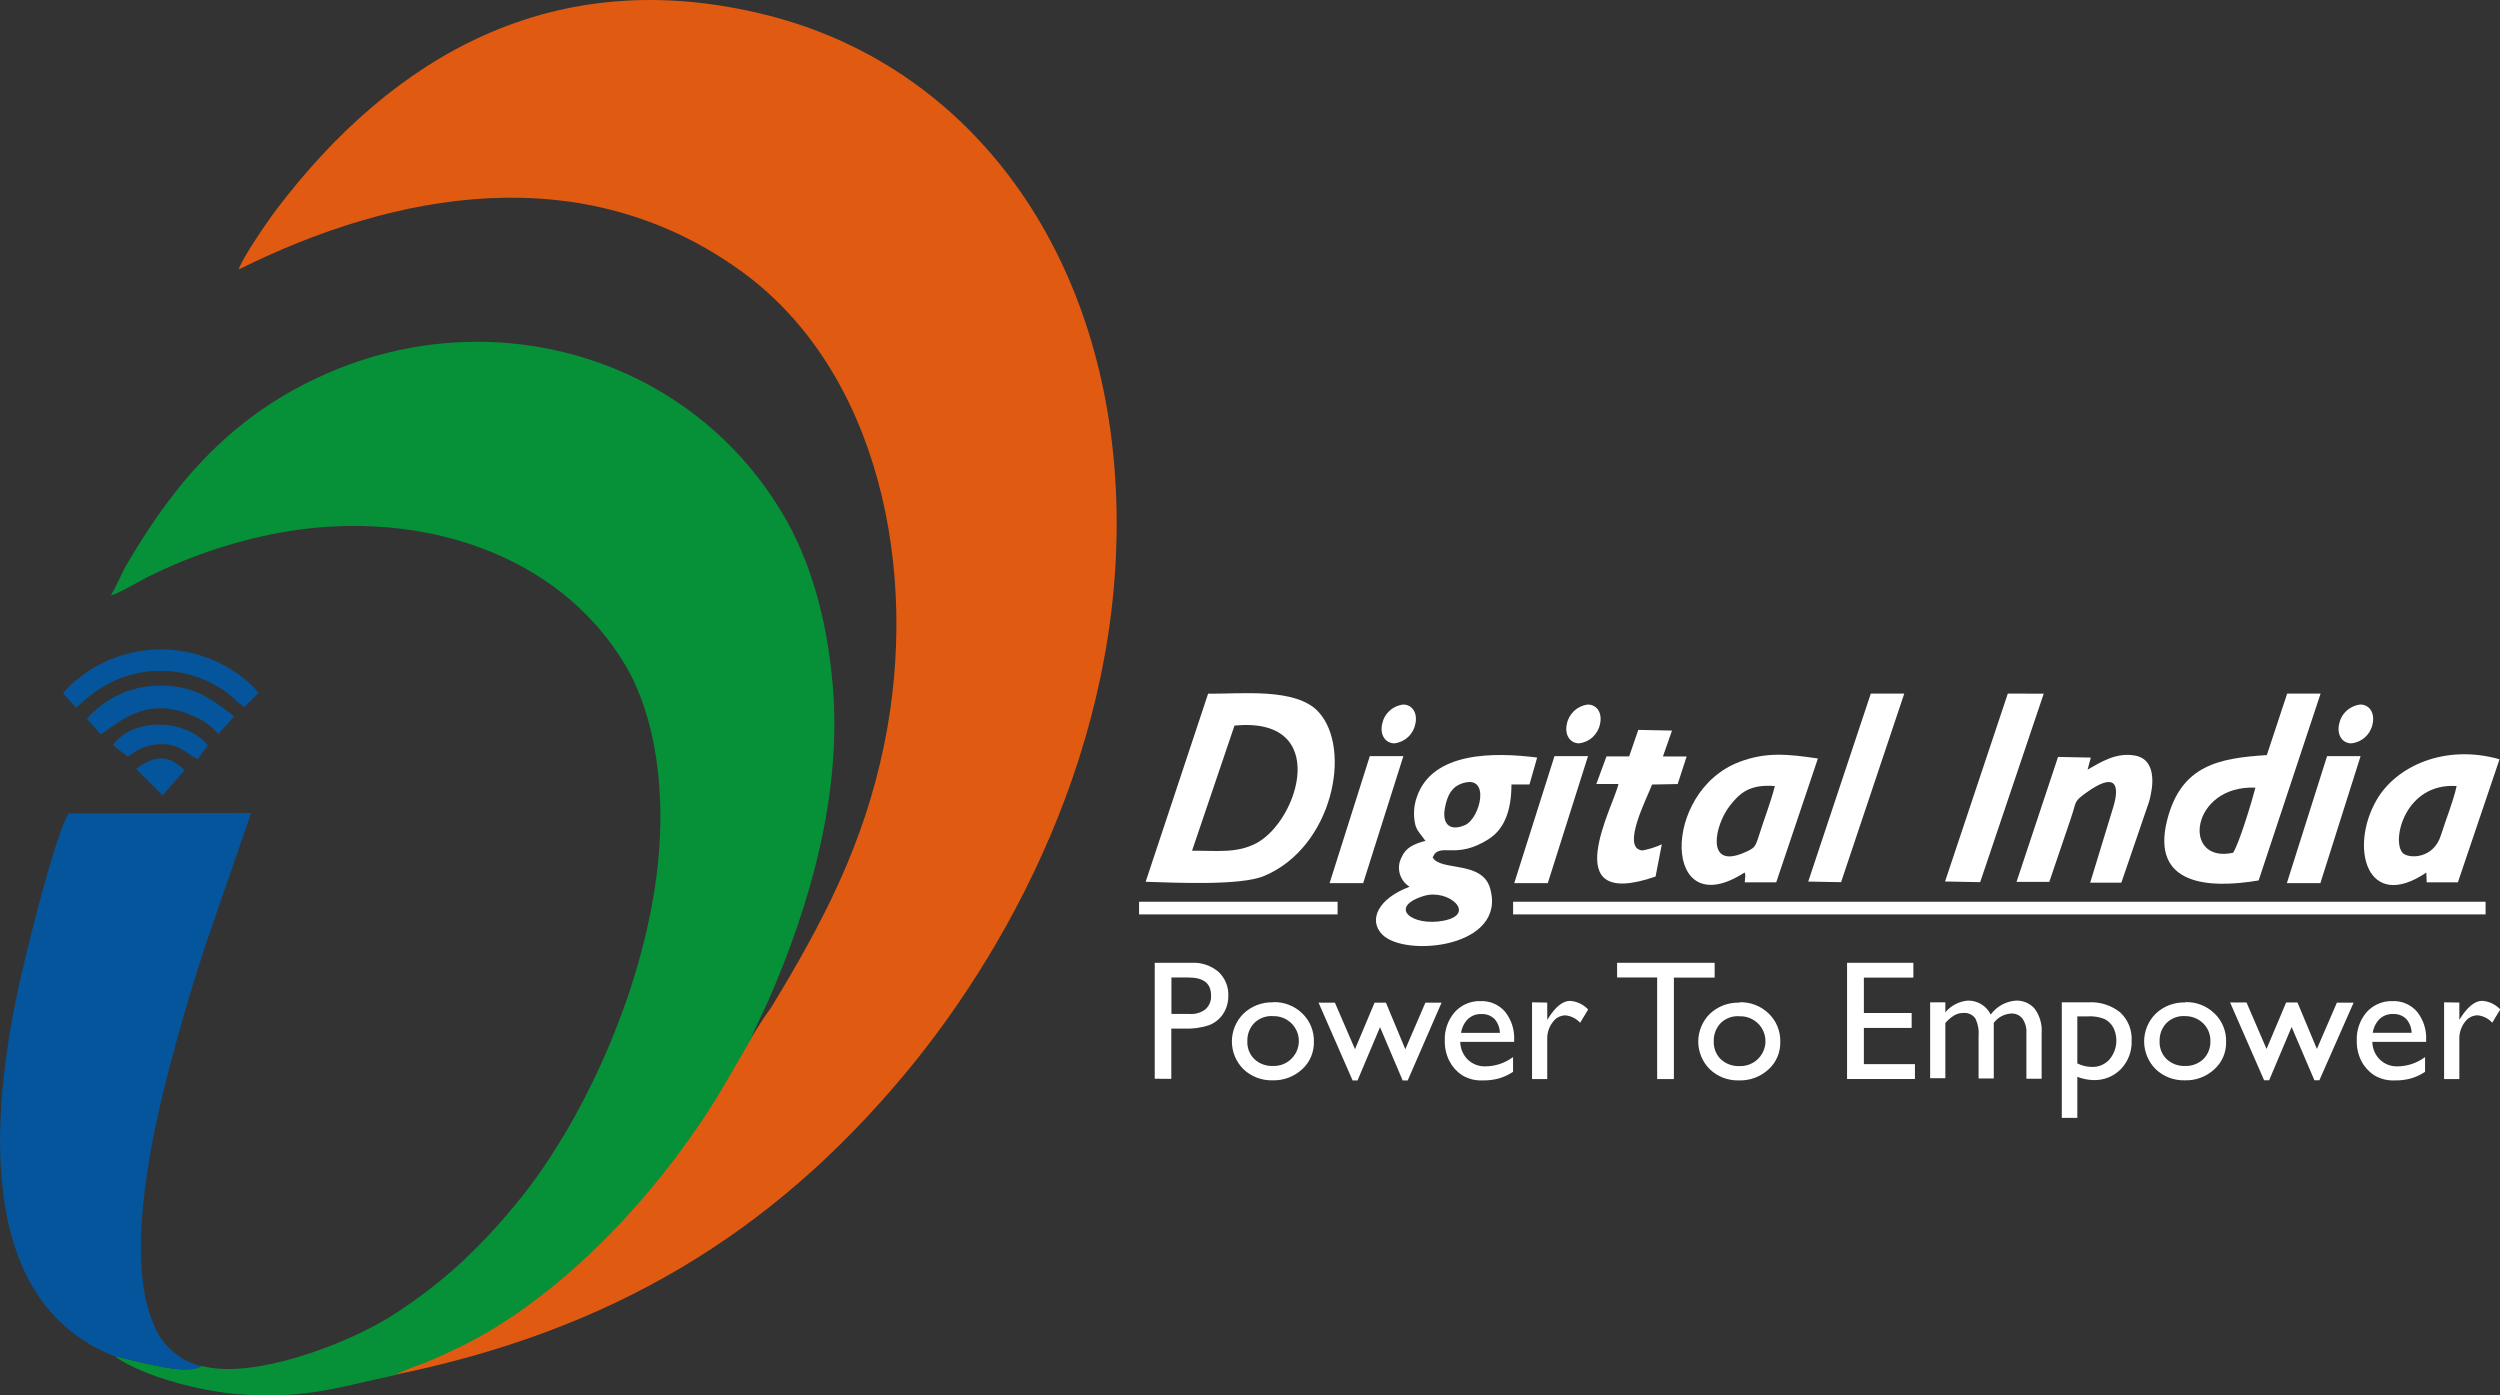
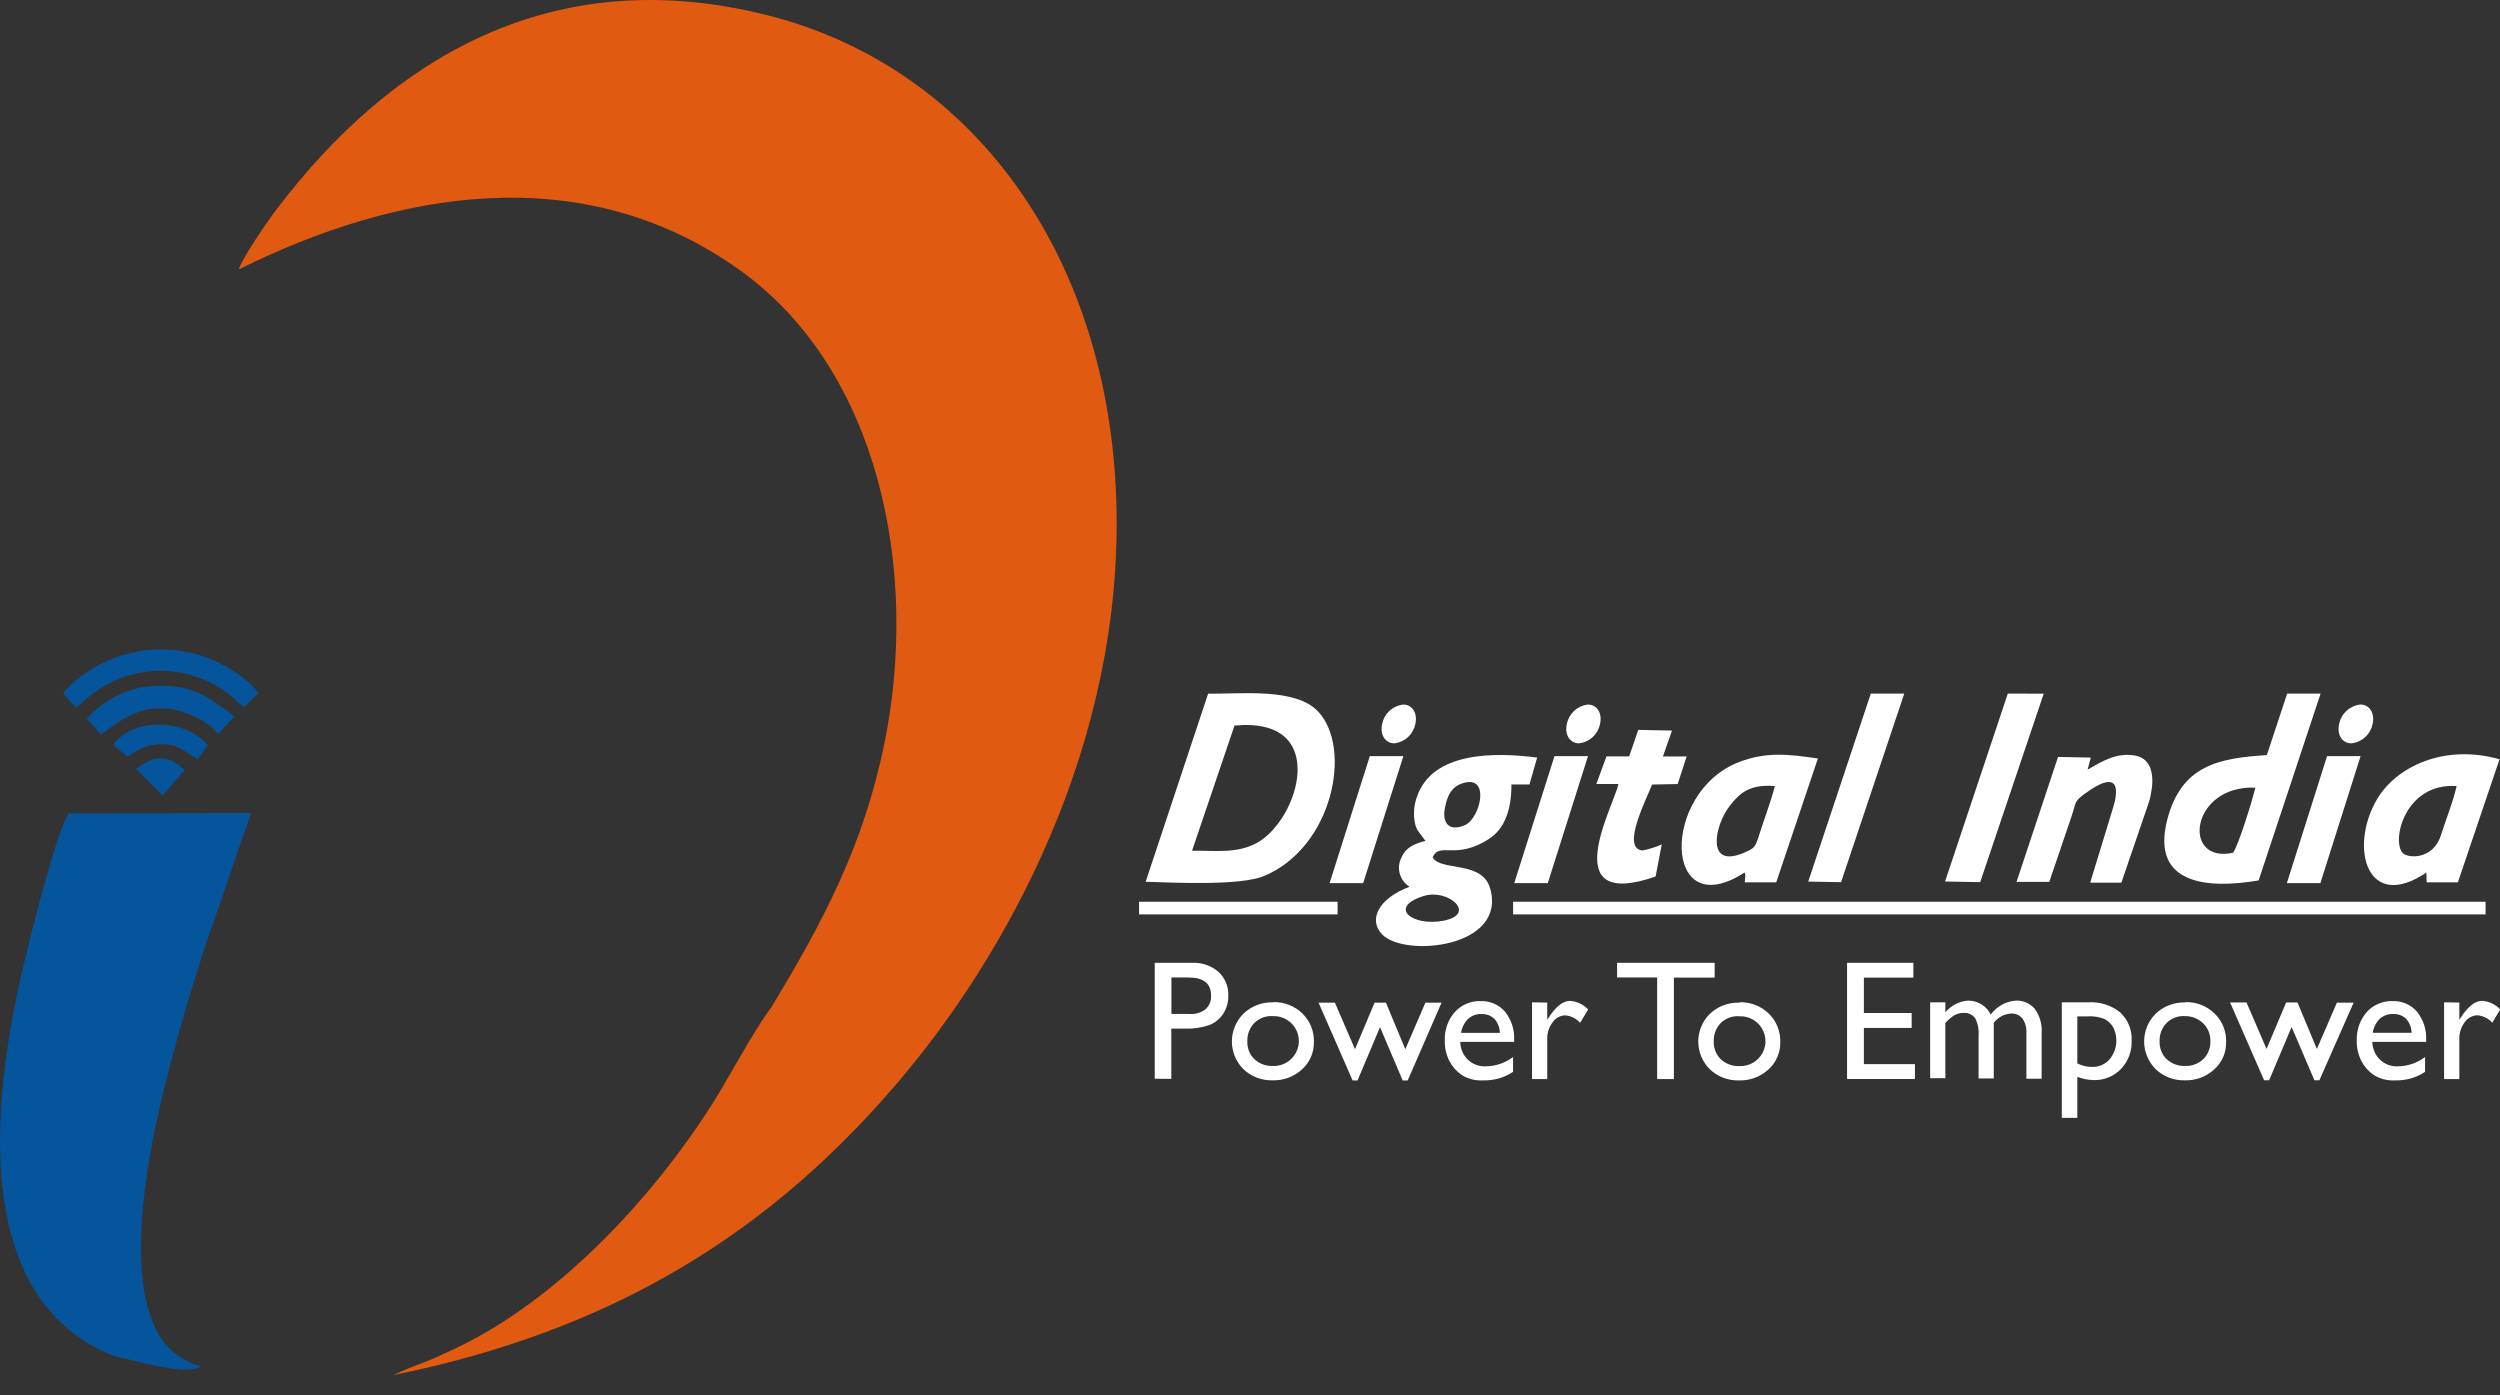
<svg xmlns="http://www.w3.org/2000/svg" width="86" height="48" viewBox="0 0 86 48" fill="none">
  <rect x="0" y="0" width="86" height="48" fill="#333333" stroke="none" />
  <g clip-path="url(#clip0_2146_14064)">
    <path fill-rule="evenodd" clip-rule="evenodd" d="M39.723 37.108V33.12H40.995C41.329 33.103 41.657 33.214 41.912 33.428C42.026 33.534 42.116 33.663 42.175 33.806C42.233 33.949 42.261 34.103 42.254 34.257C42.257 34.476 42.196 34.691 42.078 34.875C41.962 35.051 41.793 35.188 41.595 35.265C41.314 35.358 41.018 35.398 40.722 35.385H40.293V37.113L39.723 37.108ZM40.895 33.625H40.297V34.88H40.928C41.122 34.894 41.314 34.837 41.468 34.72C41.535 34.66 41.586 34.585 41.62 34.502C41.653 34.419 41.666 34.329 41.66 34.24C41.66 33.832 41.404 33.627 40.895 33.627V33.625ZM43.793 34.473C43.978 34.467 44.163 34.498 44.336 34.565C44.508 34.631 44.666 34.732 44.799 34.861C44.929 34.987 45.032 35.139 45.101 35.306C45.17 35.474 45.203 35.654 45.198 35.835C45.203 36.013 45.169 36.19 45.099 36.354C45.029 36.518 44.924 36.665 44.791 36.785C44.515 37.04 44.148 37.176 43.772 37.163C43.588 37.168 43.406 37.136 43.235 37.071C43.064 37.005 42.908 36.907 42.775 36.781C42.52 36.527 42.377 36.184 42.377 35.825C42.377 35.467 42.52 35.124 42.775 34.87C42.91 34.741 43.07 34.64 43.244 34.573C43.419 34.506 43.605 34.474 43.793 34.48V34.473ZM43.767 34.953C43.653 34.948 43.539 34.967 43.433 35.008C43.327 35.048 43.23 35.111 43.149 35.19C43.069 35.273 43.006 35.372 42.965 35.48C42.924 35.587 42.905 35.702 42.909 35.817C42.903 35.931 42.922 36.044 42.963 36.15C43.004 36.256 43.068 36.352 43.149 36.432C43.233 36.511 43.333 36.574 43.442 36.614C43.551 36.655 43.667 36.673 43.783 36.669C43.899 36.674 44.015 36.656 44.123 36.615C44.232 36.574 44.331 36.512 44.414 36.432C44.542 36.311 44.629 36.154 44.664 35.982C44.699 35.81 44.681 35.631 44.61 35.47C44.54 35.309 44.422 35.173 44.272 35.081C44.121 34.989 43.946 34.945 43.77 34.955L43.767 34.953ZM49.022 34.492H49.589L48.425 37.168H48.252L47.473 35.334L46.699 37.168H46.53L45.359 34.492H45.921L46.612 36.093L47.285 34.492H47.676L48.343 36.093L49.033 34.492H49.022ZM52.1 35.84H50.233C50.235 36.066 50.326 36.283 50.485 36.444C50.565 36.523 50.66 36.584 50.764 36.625C50.869 36.666 50.98 36.686 51.092 36.683C51.438 36.682 51.773 36.57 52.049 36.363V36.872C51.9 36.97 51.737 37.046 51.566 37.097C51.384 37.147 51.197 37.17 51.009 37.166C50.757 37.179 50.507 37.116 50.292 36.985C50.111 36.864 49.963 36.699 49.862 36.505C49.749 36.285 49.694 36.04 49.701 35.793C49.686 35.436 49.809 35.086 50.044 34.816C50.155 34.692 50.293 34.594 50.446 34.529C50.6 34.463 50.766 34.432 50.933 34.438C51.092 34.432 51.251 34.461 51.396 34.525C51.542 34.588 51.672 34.684 51.775 34.804C51.995 35.083 52.106 35.431 52.087 35.784V35.848L52.1 35.84ZM50.252 35.531H51.596C51.593 35.354 51.527 35.184 51.41 35.051C51.35 34.994 51.28 34.949 51.202 34.92C51.125 34.892 51.043 34.879 50.96 34.883C50.791 34.876 50.625 34.937 50.5 35.051C50.37 35.181 50.287 35.35 50.261 35.531H50.252ZM53.225 34.489V35.084L53.255 35.036C53.508 34.632 53.761 34.43 54.013 34.43C54.249 34.448 54.471 34.554 54.633 34.726L54.357 35.184C54.226 35.038 54.044 34.947 53.849 34.928C53.762 34.929 53.676 34.952 53.6 34.993C53.524 35.035 53.459 35.094 53.411 35.166C53.286 35.33 53.221 35.531 53.225 35.736V37.12H52.702V34.48L53.225 34.489ZM55.628 33.12H58.984V33.63H57.582V37.12H57.006V33.625H55.628V33.12ZM59.836 34.477C60.021 34.471 60.206 34.502 60.379 34.569C60.552 34.635 60.709 34.736 60.842 34.864C60.973 34.99 61.076 35.142 61.145 35.31C61.213 35.478 61.246 35.658 61.242 35.84C61.246 36.018 61.213 36.194 61.143 36.358C61.073 36.522 60.968 36.669 60.836 36.788C60.559 37.043 60.192 37.179 59.815 37.166C59.632 37.171 59.45 37.139 59.278 37.074C59.107 37.008 58.951 36.91 58.819 36.784C58.692 36.658 58.592 36.51 58.524 36.346C58.456 36.182 58.42 36.007 58.42 35.829C58.42 35.652 58.456 35.477 58.524 35.313C58.592 35.149 58.692 35 58.819 34.875C58.954 34.748 59.113 34.648 59.287 34.582C59.461 34.516 59.647 34.485 59.833 34.491L59.836 34.477ZM59.81 34.956C59.696 34.952 59.583 34.971 59.477 35.011C59.37 35.052 59.273 35.114 59.192 35.193C59.112 35.277 59.05 35.375 59.009 35.483C58.968 35.591 58.949 35.706 58.954 35.821C58.948 35.934 58.967 36.047 59.008 36.153C59.049 36.258 59.111 36.355 59.192 36.435C59.278 36.516 59.379 36.578 59.49 36.619C59.6 36.66 59.718 36.678 59.836 36.673C59.952 36.678 60.068 36.659 60.176 36.618C60.285 36.577 60.384 36.515 60.467 36.435C60.594 36.314 60.681 36.157 60.716 35.985C60.751 35.813 60.731 35.635 60.661 35.475C60.591 35.314 60.473 35.179 60.324 35.087C60.174 34.995 59.999 34.95 59.823 34.96L59.81 34.956ZM63.539 33.12H65.82V33.63H64.117V34.848H65.761V35.36H64.117V36.606H65.874V37.117H63.539V33.12ZM68.586 35.2V37.099H68.063V35.632C68.081 35.422 68.04 35.21 67.944 35.022C67.896 34.96 67.834 34.912 67.762 34.881C67.69 34.85 67.611 34.838 67.533 34.846C67.428 34.845 67.324 34.872 67.232 34.925C67.114 34.996 67.008 35.086 66.92 35.192V37.091H66.397V34.48H66.92V34.824C67.016 34.708 67.135 34.612 67.27 34.543C67.404 34.474 67.551 34.432 67.702 34.42C67.865 34.419 68.024 34.464 68.162 34.549C68.3 34.634 68.41 34.756 68.482 34.901C68.583 34.761 68.714 34.646 68.865 34.563C69.017 34.48 69.185 34.431 69.358 34.42C69.478 34.417 69.597 34.441 69.707 34.489C69.817 34.538 69.915 34.61 69.993 34.7C70.174 34.947 70.258 35.251 70.232 35.555V37.108H69.708V35.544C69.721 35.365 69.674 35.188 69.573 35.04C69.527 34.982 69.468 34.936 69.4 34.905C69.332 34.875 69.258 34.861 69.184 34.865C69.064 34.872 68.947 34.905 68.841 34.963C68.736 35.021 68.646 35.102 68.577 35.2H68.586ZM70.926 38.454V34.48H71.842C72.237 34.456 72.628 34.58 72.936 34.827C73.069 34.952 73.173 35.103 73.241 35.272C73.308 35.441 73.338 35.622 73.328 35.803C73.335 35.981 73.306 36.159 73.243 36.325C73.18 36.492 73.084 36.645 72.961 36.774C72.84 36.899 72.694 36.998 72.532 37.063C72.37 37.129 72.197 37.16 72.022 37.155C71.83 37.151 71.64 37.113 71.46 37.044V38.454H70.926ZM71.83 34.965H71.46V36.581C71.616 36.66 71.789 36.702 71.964 36.702C72.076 36.706 72.188 36.685 72.292 36.641C72.395 36.597 72.488 36.531 72.563 36.448C72.692 36.296 72.773 36.11 72.796 35.913C72.819 35.716 72.784 35.516 72.693 35.339C72.624 35.215 72.519 35.116 72.392 35.053C72.215 34.984 72.025 34.953 71.835 34.961L71.83 34.965ZM75.174 34.473C75.359 34.467 75.543 34.498 75.716 34.565C75.888 34.632 76.045 34.732 76.177 34.861C76.309 34.986 76.412 35.138 76.481 35.306C76.55 35.473 76.584 35.654 76.578 35.835C76.584 36.013 76.55 36.19 76.481 36.355C76.41 36.519 76.305 36.666 76.172 36.785C75.896 37.04 75.53 37.176 75.153 37.163C74.97 37.168 74.788 37.136 74.617 37.071C74.445 37.005 74.289 36.907 74.157 36.781C74.031 36.655 73.93 36.506 73.862 36.342C73.794 36.178 73.758 36.003 73.758 35.825C73.758 35.648 73.794 35.472 73.862 35.308C73.93 35.144 74.031 34.995 74.157 34.87C74.291 34.742 74.45 34.642 74.624 34.576C74.798 34.51 74.983 34.479 75.169 34.484L75.174 34.473ZM75.148 34.953C75.035 34.948 74.921 34.966 74.814 35.007C74.708 35.048 74.611 35.11 74.53 35.19C74.45 35.273 74.387 35.371 74.346 35.479C74.305 35.587 74.286 35.702 74.29 35.817C74.285 35.931 74.303 36.044 74.345 36.15C74.386 36.256 74.449 36.352 74.53 36.432C74.615 36.511 74.715 36.573 74.823 36.614C74.932 36.654 75.048 36.673 75.165 36.669C75.281 36.673 75.397 36.655 75.505 36.614C75.614 36.574 75.713 36.512 75.797 36.432C75.877 36.35 75.94 36.253 75.981 36.147C76.022 36.04 76.042 35.926 76.037 35.812C76.04 35.697 76.019 35.582 75.974 35.475C75.93 35.368 75.863 35.271 75.778 35.192C75.692 35.111 75.591 35.049 75.48 35.008C75.37 34.968 75.252 34.95 75.134 34.955L75.148 34.953ZM80.403 34.492H80.964L79.787 37.16H79.615L78.832 35.328L78.059 37.16H77.885L76.715 34.484H77.28L77.969 36.084L78.644 34.484H79.033L79.701 36.084L80.392 34.484L80.403 34.492ZM83.471 35.84H81.608C81.611 36.066 81.702 36.283 81.862 36.444C81.942 36.523 82.036 36.584 82.14 36.625C82.244 36.666 82.356 36.686 82.468 36.683C82.812 36.682 83.147 36.57 83.422 36.363V36.872C83.273 36.971 83.111 37.047 82.939 37.097C82.758 37.147 82.571 37.17 82.384 37.166C82.132 37.179 81.882 37.116 81.667 36.985C81.485 36.864 81.336 36.699 81.234 36.505C81.122 36.285 81.066 36.04 81.073 35.793C81.059 35.436 81.181 35.087 81.415 34.816C81.526 34.692 81.664 34.594 81.818 34.529C81.972 34.463 82.139 34.432 82.306 34.438C82.465 34.432 82.624 34.461 82.769 34.525C82.915 34.588 83.044 34.684 83.147 34.804C83.368 35.082 83.479 35.43 83.459 35.784V35.848L83.471 35.84ZM81.627 35.529H82.96C82.956 35.353 82.89 35.183 82.773 35.049C82.714 34.993 82.643 34.949 82.566 34.92C82.489 34.891 82.407 34.878 82.324 34.881C82.153 34.875 81.987 34.936 81.861 35.049C81.732 35.18 81.649 35.348 81.622 35.529H81.627ZM84.601 34.488V35.083L84.631 35.035C84.886 34.631 85.139 34.428 85.391 34.428C85.627 34.447 85.848 34.553 86.009 34.724L85.733 35.182C85.603 35.036 85.422 34.945 85.227 34.926C85.14 34.928 85.054 34.95 84.978 34.991C84.901 35.033 84.836 35.092 84.787 35.164C84.663 35.328 84.597 35.529 84.601 35.734V37.12H84.077V34.48L84.601 34.488Z" fill="white" />
    <path fill-rule="evenodd" clip-rule="evenodd" d="M25.835 35.71L24.729 37.61C22.673 40.982 19.296 44.678 15.652 46.392C15.272 46.571 14.994 46.704 14.614 46.856C14.244 46.986 13.881 47.136 13.527 47.304C20.996 45.787 26.528 42.47 31.145 36.925C34.967 32.325 38.916 24.858 38.361 16.411C37.826 8.333 33.209 2.224 26.357 0.514C19.025 -1.32 13.492 1.954 9.509 7.208C9.222 7.584 8.337 8.869 8.211 9.27C13.604 6.587 20.054 5.398 25.491 9.323C30.223 12.741 31.649 19.616 30.416 25.614C29.699 29.096 28.295 31.75 26.529 34.656C26.282 34.996 26.053 35.348 25.842 35.71H25.835Z" fill="#E15A11" />
-     <path fill-rule="evenodd" clip-rule="evenodd" d="M6.923 46.998C6.417 47.357 4.45 46.741 3.941 46.653C4.907 47.342 6.944 47.894 8.407 47.976C10.644 48.102 11.627 47.715 13.527 47.32C13.883 47.154 14.247 47.007 14.619 46.88C14.999 46.728 15.277 46.595 15.657 46.417C19.305 44.699 22.683 41.002 24.734 37.633L25.84 35.734C25.964 35.355 26.251 34.837 26.428 34.429C27.895 31.069 28.972 27.265 28.642 23.526C28.444 21.286 27.888 19.291 26.912 17.657C23.725 12.297 17.008 10.313 11.226 12.857C8.069 14.238 6.075 16.494 4.424 19.314C4.186 19.691 4.025 20.144 3.812 20.48C4.065 20.437 4.811 19.973 5.155 19.811C6.651 19.074 8.247 18.557 9.893 18.277C14.417 17.539 19.183 18.989 21.5 22.861C22.586 24.681 22.895 27.291 22.627 29.776C22.144 34.203 19.916 38.821 17.732 41.437C17.112 42.196 16.437 42.91 15.713 43.573C14.985 44.22 14.204 44.806 13.377 45.325C11.82 46.275 8.683 47.461 6.937 46.987L6.923 46.998Z" fill="#069139" />
    <path fill-rule="evenodd" clip-rule="evenodd" d="M3.936 46.653C4.445 46.741 6.414 47.367 6.918 46.999C6.543 46.904 6.197 46.719 5.91 46.461C5.623 46.203 5.404 45.88 5.271 45.519C4.356 43.402 5.131 39.53 5.649 37.436C6.065 35.76 6.519 34.204 7.044 32.589L8.637 27.967L2.358 27.981C1.974 28.576 1.133 31.848 0.91 32.791C-0.161 37.12 -1.299 44.605 3.936 46.653Z" fill="#05559C" />
    <path fill-rule="evenodd" clip-rule="evenodd" d="M2.162 23.848L2.627 24.352C2.967 24.008 3.357 23.718 3.785 23.49C4.423 23.166 5.141 23.028 5.854 23.09C6.568 23.152 7.25 23.412 7.823 23.84C8.079 24.024 8.159 24.176 8.406 24.32L8.889 23.84C8.649 23.482 8.03 23.04 7.528 22.796C6.909 22.496 6.23 22.341 5.542 22.341C4.854 22.341 4.175 22.496 3.556 22.796C3.112 22.997 2.394 23.508 2.181 23.847L2.162 23.848Z" fill="#05559C" />
    <path fill-rule="evenodd" clip-rule="evenodd" d="M2.982 24.724L3.465 25.256C3.948 25 4.951 23.849 6.656 24.633C6.986 24.768 7.278 24.98 7.508 25.252L8.06 24.64C7.381 24.16 6.808 23.576 5.497 23.586C5.02 23.587 4.549 23.689 4.116 23.887C3.683 24.085 3.297 24.373 2.986 24.732L2.982 24.724Z" fill="#05559C" />
    <path fill-rule="evenodd" clip-rule="evenodd" d="M3.884 25.629L4.397 26.034C4.452 25.997 4.484 25.968 4.529 25.938C4.806 25.731 5.139 25.613 5.484 25.6C6.2 25.584 6.347 25.891 6.801 26.117L7.147 25.637C6.411 24.73 4.591 24.651 3.879 25.637L3.884 25.629Z" fill="#05559C" />
    <path fill-rule="evenodd" clip-rule="evenodd" d="M4.681 26.45L5.595 27.36L6.351 26.491C5.758 25.936 5.319 25.984 4.678 26.451L4.681 26.45Z" fill="#05559C" />
    <path fill-rule="evenodd" clip-rule="evenodd" d="M42.464 24.96C45.772 24.64 44.692 28.199 43.235 28.997C42.557 29.364 41.857 29.26 41.007 29.264L42.464 24.968V24.96ZM39.413 30.333C40.45 30.365 42.678 30.474 43.488 30.132C45.848 29.143 46.529 25.744 45.347 24.48C44.573 23.65 42.696 23.877 41.559 23.863L39.408 30.341L39.413 30.333Z" fill="white" />
    <path fill-rule="evenodd" clip-rule="evenodd" d="M48.993 30.817C49.822 30.568 50.822 31.444 49.659 31.672C48.574 31.883 47.724 31.2 48.993 30.817ZM50.311 26.945C51.29 26.625 50.922 28.158 50.392 28.385C49.862 28.612 49.601 28.336 49.706 27.787C49.793 27.337 49.946 27.064 50.311 26.945ZM49.047 28.923C48.634 29.03 48.355 29.16 48.214 29.492C48.122 29.664 48.099 29.865 48.151 30.052C48.202 30.24 48.324 30.401 48.49 30.504C47.402 30.91 47.058 31.657 47.555 32.153C48.342 32.944 51.854 32.598 51.258 30.553C50.983 29.593 49.535 29.979 49.284 29.492C49.524 28.942 50.073 29.611 51.229 28.852C51.752 28.51 51.994 27.876 51.994 26.985H52.614L52.878 26.06C51.406 25.873 49.265 25.849 48.737 27.425C48.639 27.706 48.616 28.008 48.672 28.3C48.69 28.416 48.736 28.526 48.806 28.62L49.046 28.94L49.047 28.923Z" fill="white" />
    <path fill-rule="evenodd" clip-rule="evenodd" d="M76.817 29.335C75.032 29.722 75.351 26.999 77.587 27.095C77.482 27.52 77.011 29.066 76.817 29.335ZM77.978 25.975C76.343 26.081 75.034 26.312 74.551 28.207C73.982 30.447 75.961 30.581 77.697 30.287L79.828 23.861H78.678L77.978 25.978V25.975Z" fill="white" />
    <path fill-rule="evenodd" clip-rule="evenodd" d="M61.055 27.04C60.914 27.598 60.691 28.16 60.513 28.728C60.379 29.148 60.366 29.171 59.999 29.331C58.671 29.91 58.978 28.398 59.502 27.723C59.853 27.27 60.2 26.972 61.055 27.04ZM60.014 30.014C60.031 30.049 60.039 30.087 60.038 30.126C60.038 30.171 60.023 30.259 60.02 30.352H61.102L62.536 26.092C61.527 25.945 60.766 25.856 59.837 26.209C57.13 27.232 57.185 31.838 60.006 30.019L60.014 30.014Z" fill="white" />
    <path fill-rule="evenodd" clip-rule="evenodd" d="M84.508 27.04C84.393 27.571 84.136 28.195 83.968 28.731C83.711 29.563 82.841 29.545 82.65 29.339C82.258 28.904 82.743 26.919 84.508 27.04ZM83.466 30.015L83.479 30.353H84.551L85.984 26.118C84.099 25.587 82.432 26.355 81.759 27.512C80.803 29.158 81.426 31.39 83.46 30.02L83.466 30.015Z" fill="white" />
    <path fill-rule="evenodd" clip-rule="evenodd" d="M69.359 30.336H70.496L71.235 28.16C71.266 28.067 71.29 27.99 71.311 27.922C71.418 27.561 71.385 27.546 71.761 27.272C72.777 26.541 72.927 26.992 72.7 27.752L71.903 30.363H72.975L73.919 27.605C73.946 27.522 73.968 27.438 73.983 27.352C74.115 26.745 74.051 26.11 73.463 25.995C72.792 25.864 72.248 26.232 71.813 26.475L71.924 26.061L70.797 26.038L69.364 30.35L69.359 30.336Z" fill="white" />
    <path fill-rule="evenodd" clip-rule="evenodd" d="M56.046 26.02H55.263L54.914 26.969H55.674C55.545 27.66 53.467 31.361 56.952 30.153L57.166 29.044C56.954 29.142 56.73 29.213 56.5 29.256C55.737 29.192 56.685 27.4 56.83 26.988L57.712 26.971L58.021 26.022H57.205L57.517 25.132L56.357 25.108L56.046 26.012V26.02Z" fill="white" />
    <path fill-rule="evenodd" clip-rule="evenodd" d="M66.91 30.323L68.118 30.346L70.304 23.863L69.069 23.859L66.91 30.323Z" fill="white" />
    <path fill-rule="evenodd" clip-rule="evenodd" d="M62.203 30.326L63.333 30.347L65.507 23.859H64.356L62.203 30.326Z" fill="white" />
    <path fill-rule="evenodd" clip-rule="evenodd" d="M45.738 30.38H46.893L48.276 26.012H47.121L45.738 30.38ZM48.266 24.236C48.588 24.236 48.772 24.535 48.688 24.904C48.654 25.076 48.567 25.233 48.438 25.353C48.31 25.473 48.146 25.549 47.971 25.571C47.649 25.571 47.463 25.271 47.546 24.904C47.581 24.73 47.67 24.571 47.801 24.451C47.932 24.331 48.099 24.256 48.276 24.236H48.266Z" fill="white" />
    <path fill-rule="evenodd" clip-rule="evenodd" d="M52.09 30.38H53.244L54.627 26.012H53.474L52.09 30.38ZM54.617 24.236C54.94 24.236 55.126 24.535 55.041 24.904C55.008 25.076 54.92 25.233 54.792 25.353C54.663 25.473 54.499 25.549 54.325 25.571C54.002 25.571 53.816 25.271 53.9 24.904C53.933 24.732 54.021 24.575 54.149 24.455C54.278 24.335 54.441 24.259 54.616 24.236H54.617Z" fill="white" />
    <path fill-rule="evenodd" clip-rule="evenodd" d="M78.668 30.38H79.821L81.204 26.012H80.051L78.668 30.38ZM81.194 24.236C81.516 24.236 81.701 24.535 81.617 24.904C81.583 25.077 81.494 25.236 81.363 25.356C81.232 25.476 81.065 25.551 80.888 25.571C80.566 25.571 80.383 25.271 80.466 24.904C80.501 24.73 80.59 24.572 80.721 24.452C80.851 24.332 81.017 24.256 81.194 24.236Z" fill="white" />
    <path fill-rule="evenodd" clip-rule="evenodd" d="M85.504 31.02H52.051V31.455H85.504V31.02Z" fill="white" />
    <path fill-rule="evenodd" clip-rule="evenodd" d="M46.013 31.02H39.184V31.455H46.013V31.02Z" fill="white" />
  </g>
  <defs>
    <clipPath id="clip0_2146_14064">
      <rect width="86" height="48" fill="white" />
    </clipPath>
  </defs>
</svg>